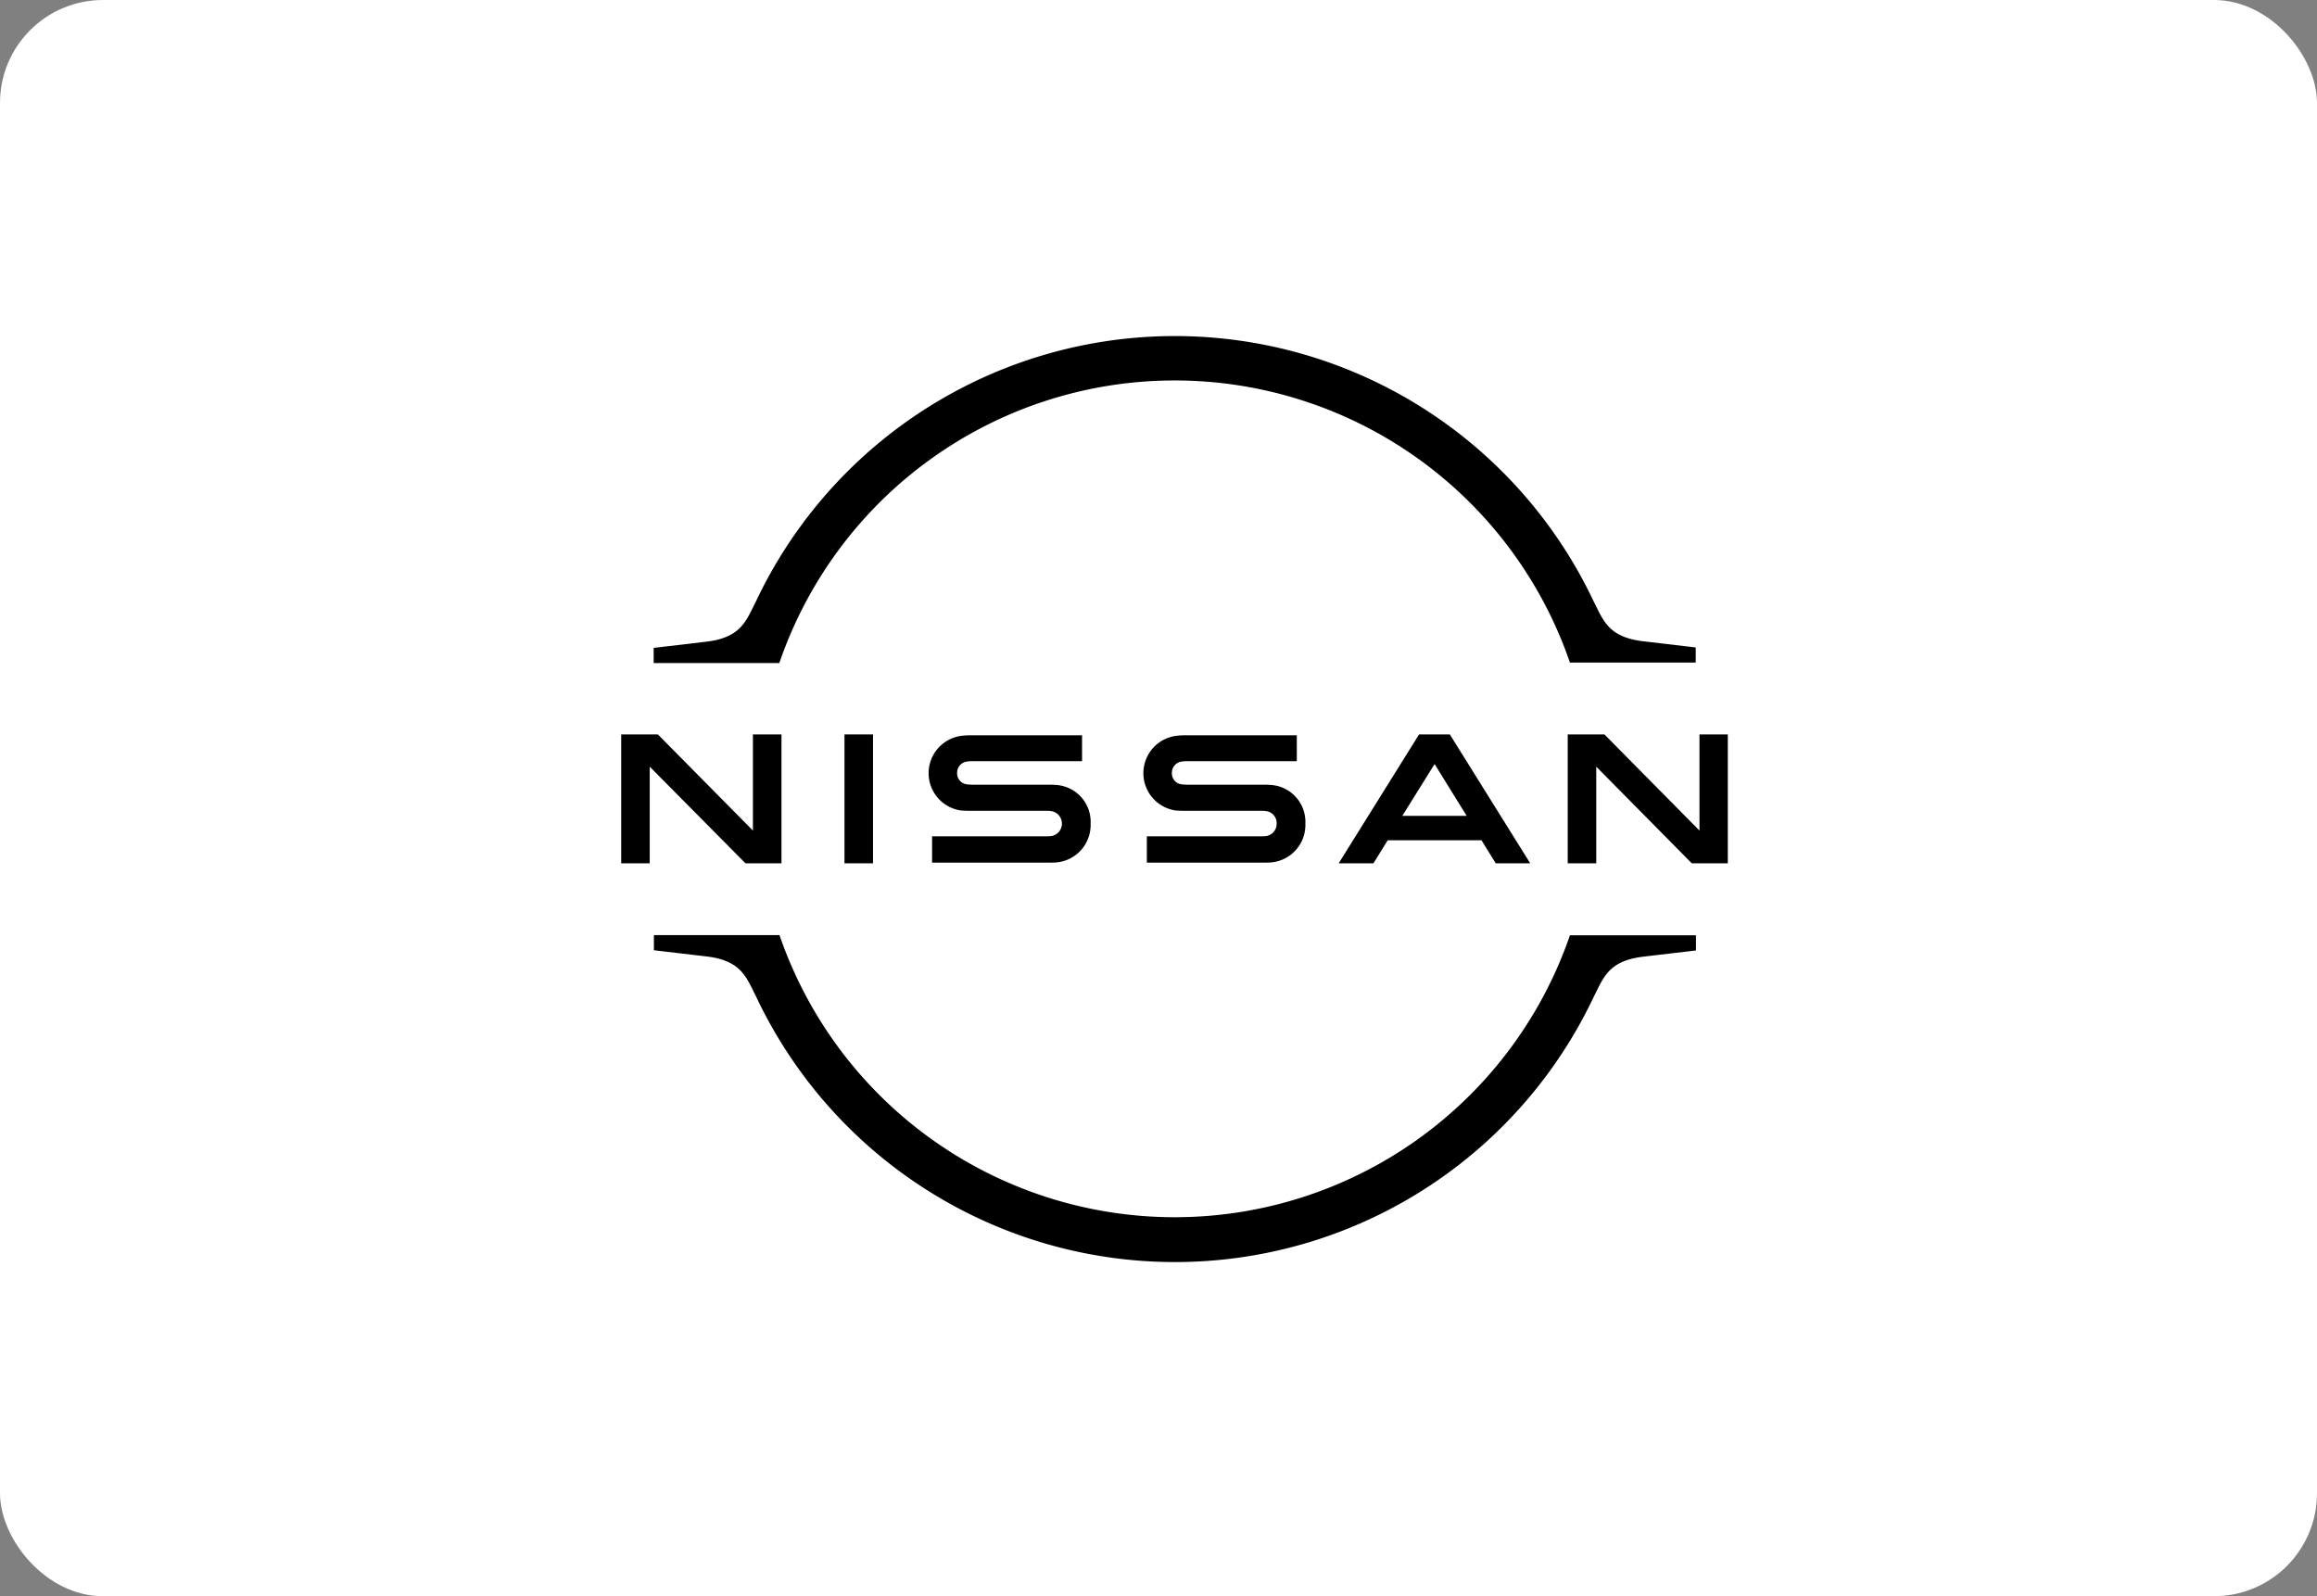
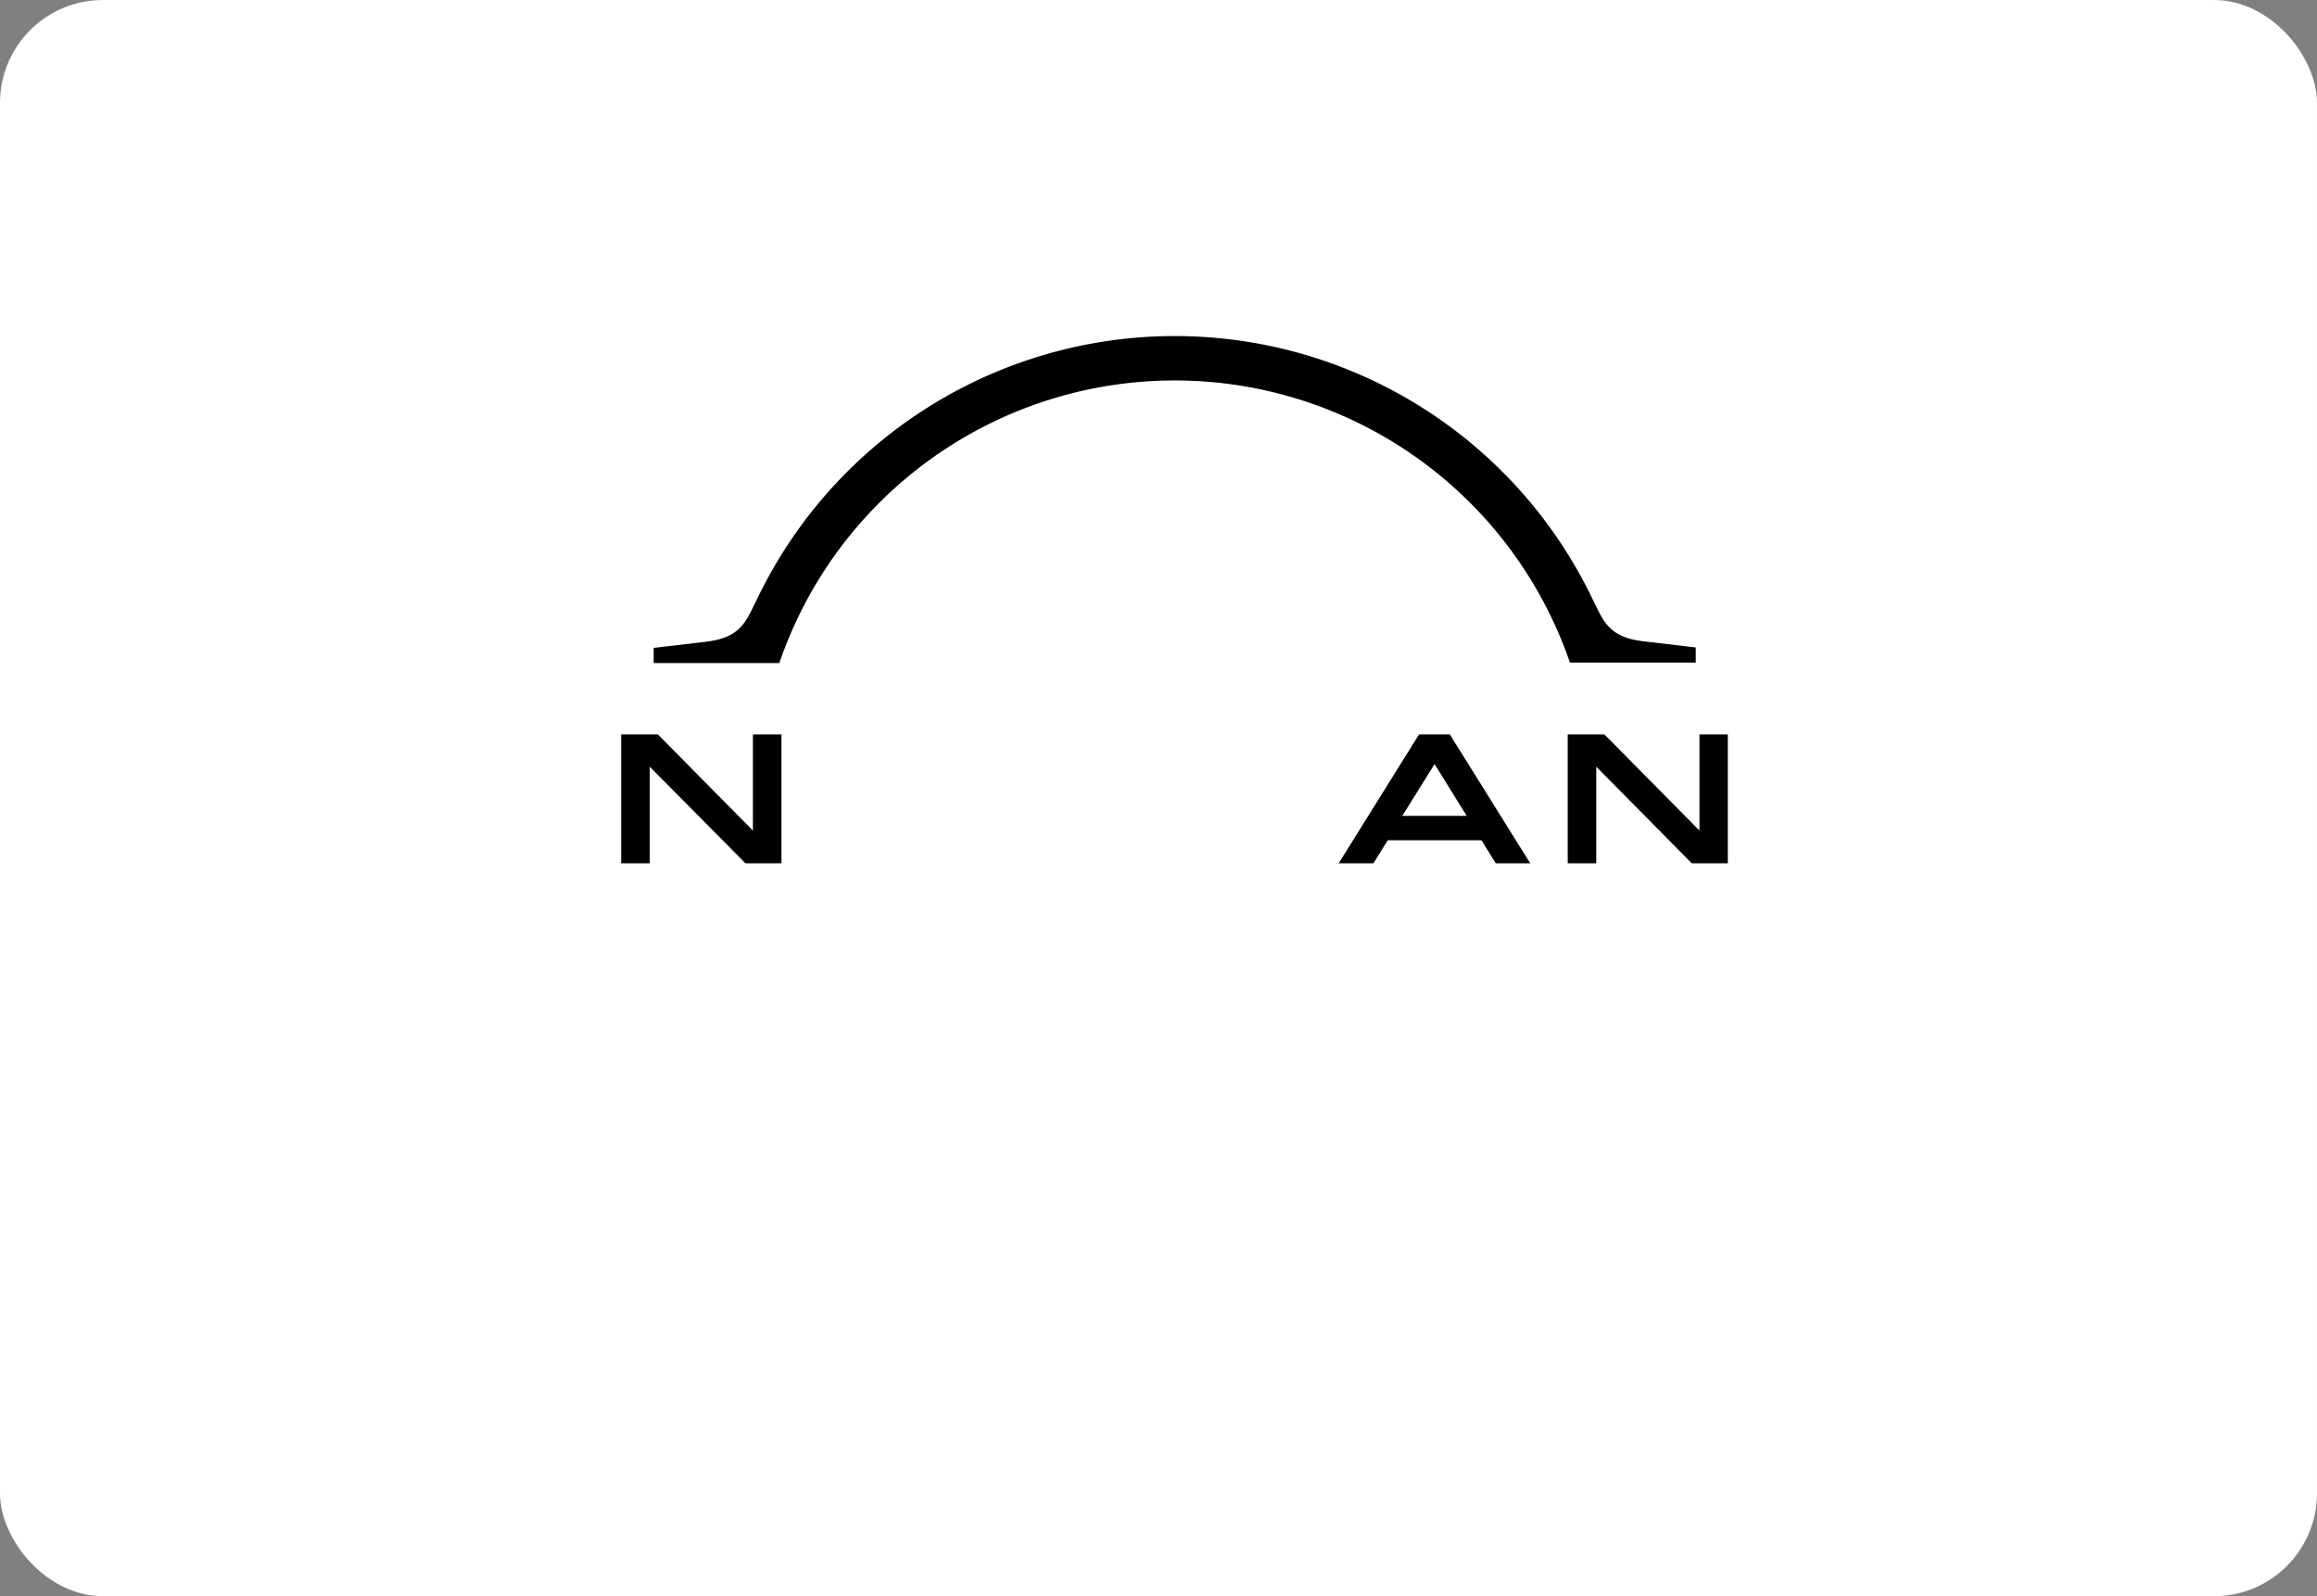
<svg xmlns="http://www.w3.org/2000/svg" width="180" height="124" viewBox="0 0 180 124">
  <rect x="0" y="0" width="180" height="124" fill="#808080" stroke="none" />
  <g id="Nissan" transform="translate(-3452 1305)">
    <rect id="Rectangle_5634" data-name="Rectangle 5634" width="180" height="124" rx="8" transform="translate(3452 -1305)" fill="#fff" />
    <g id="Nissan_2020_logo" transform="translate(3670.498 -1273.834)">
      <g id="Layer_1_1_" transform="translate(-170.24 -5.056)">
        <g id="Nissan_Badge_1_" transform="translate(0 0)">
-           <path id="Path_4750" data-name="Path 4750" d="M134.373,103.269a3.716,3.716,0,0,1-.461.017h-8.8v2.047h8.955c.068,0,.6,0,.7-.017a2.921,2.921,0,0,0,2.661-3.019,2.873,2.873,0,0,0-2.524-2.985,6.723,6.723,0,0,0-.716-.034h-5.851a2.975,2.975,0,0,1-.648-.051.857.857,0,0,1-.631-.87.875.875,0,0,1,.648-.853,2.436,2.436,0,0,1,.614-.051h8.443V95.44h-8.58a5.69,5.69,0,0,0-.853.051,2.927,2.927,0,0,0-.034,5.782c.307.034.733.034.921.034h5.7a2.9,2.9,0,0,1,.409.017.94.94,0,0,1,.87.989A.955.955,0,0,1,134.373,103.269Z" transform="translate(-84.276 -64.43)" />
-           <path id="Path_4751" data-name="Path 4751" d="M83.031,103.269a3.569,3.569,0,0,1-.443.017H73.769v2.047h8.955c.068,0,.6,0,.7-.017a2.921,2.921,0,0,0,2.661-3.019,2.873,2.873,0,0,0-2.524-2.985,6.724,6.724,0,0,0-.716-.034H76.993a2.974,2.974,0,0,1-.648-.051.857.857,0,0,1-.631-.87.875.875,0,0,1,.648-.853,2.436,2.436,0,0,1,.614-.051h8.443V95.44h-8.58a5.691,5.691,0,0,0-.853.051,2.927,2.927,0,0,0-.034,5.782c.307.034.733.034.921.034h5.7a2.9,2.9,0,0,1,.409.017.982.982,0,0,1,.051,1.945Z" transform="translate(-49.616 -64.43)" />
-           <rect id="Rectangle_5811" data-name="Rectangle 5811" width="2.217" height="10.013" transform="translate(17.347 30.942)" />
          <path id="Path_4752" data-name="Path 4752" d="M12.452,105.242V95.23H10.234V102.7L2.849,95.23H0v10.013H2.217V97.737l7.437,7.505Z" transform="translate(0 -64.288)" />
          <path id="Path_4753" data-name="Path 4753" d="M236.549,95.23V102.7l-7.386-7.471h-2.849v10.013h2.217V97.737l7.42,7.505h2.8V95.23Z" transform="translate(-152.781 -64.288)" />
          <path id="Path_4754" data-name="Path 4754" d="M177.8,95.23l-6.243,10.013h2.7l1.109-1.791h7.283l1.109,1.791h2.678L180.191,95.23Zm3.7,6.328h-5l2.507-4.026Z" transform="translate(-115.817 -64.288)" />
          <path id="Path_4755" data-name="Path 4755" d="M17.577,25.262a32.465,32.465,0,0,1,61.338,0l.034.1h9.774V24.187l-4.06-.478c-2.507-.29-3.036-1.4-3.718-2.8l-.171-.341a35.99,35.99,0,0,0-65.056.034l-.171.341c-.682,1.4-1.211,2.507-3.718,2.8l-4.06.478V25.4h9.757Z" transform="translate(-5.245 0)" />
-           <path id="Path_4756" data-name="Path 4756" d="M78.985,143.229l-.034.1a32.469,32.469,0,0,1-61.338-.017l-.034-.1H7.822v1.177l4.06.478c2.507.29,3.036,1.4,3.718,2.8l.171.341a35.984,35.984,0,0,0,65.056.017l.171-.341c.682-1.4,1.211-2.507,3.718-2.8l4.06-.478v-1.177Z" transform="translate(-5.281 -96.68)" />
        </g>
      </g>
    </g>
  </g>
</svg>